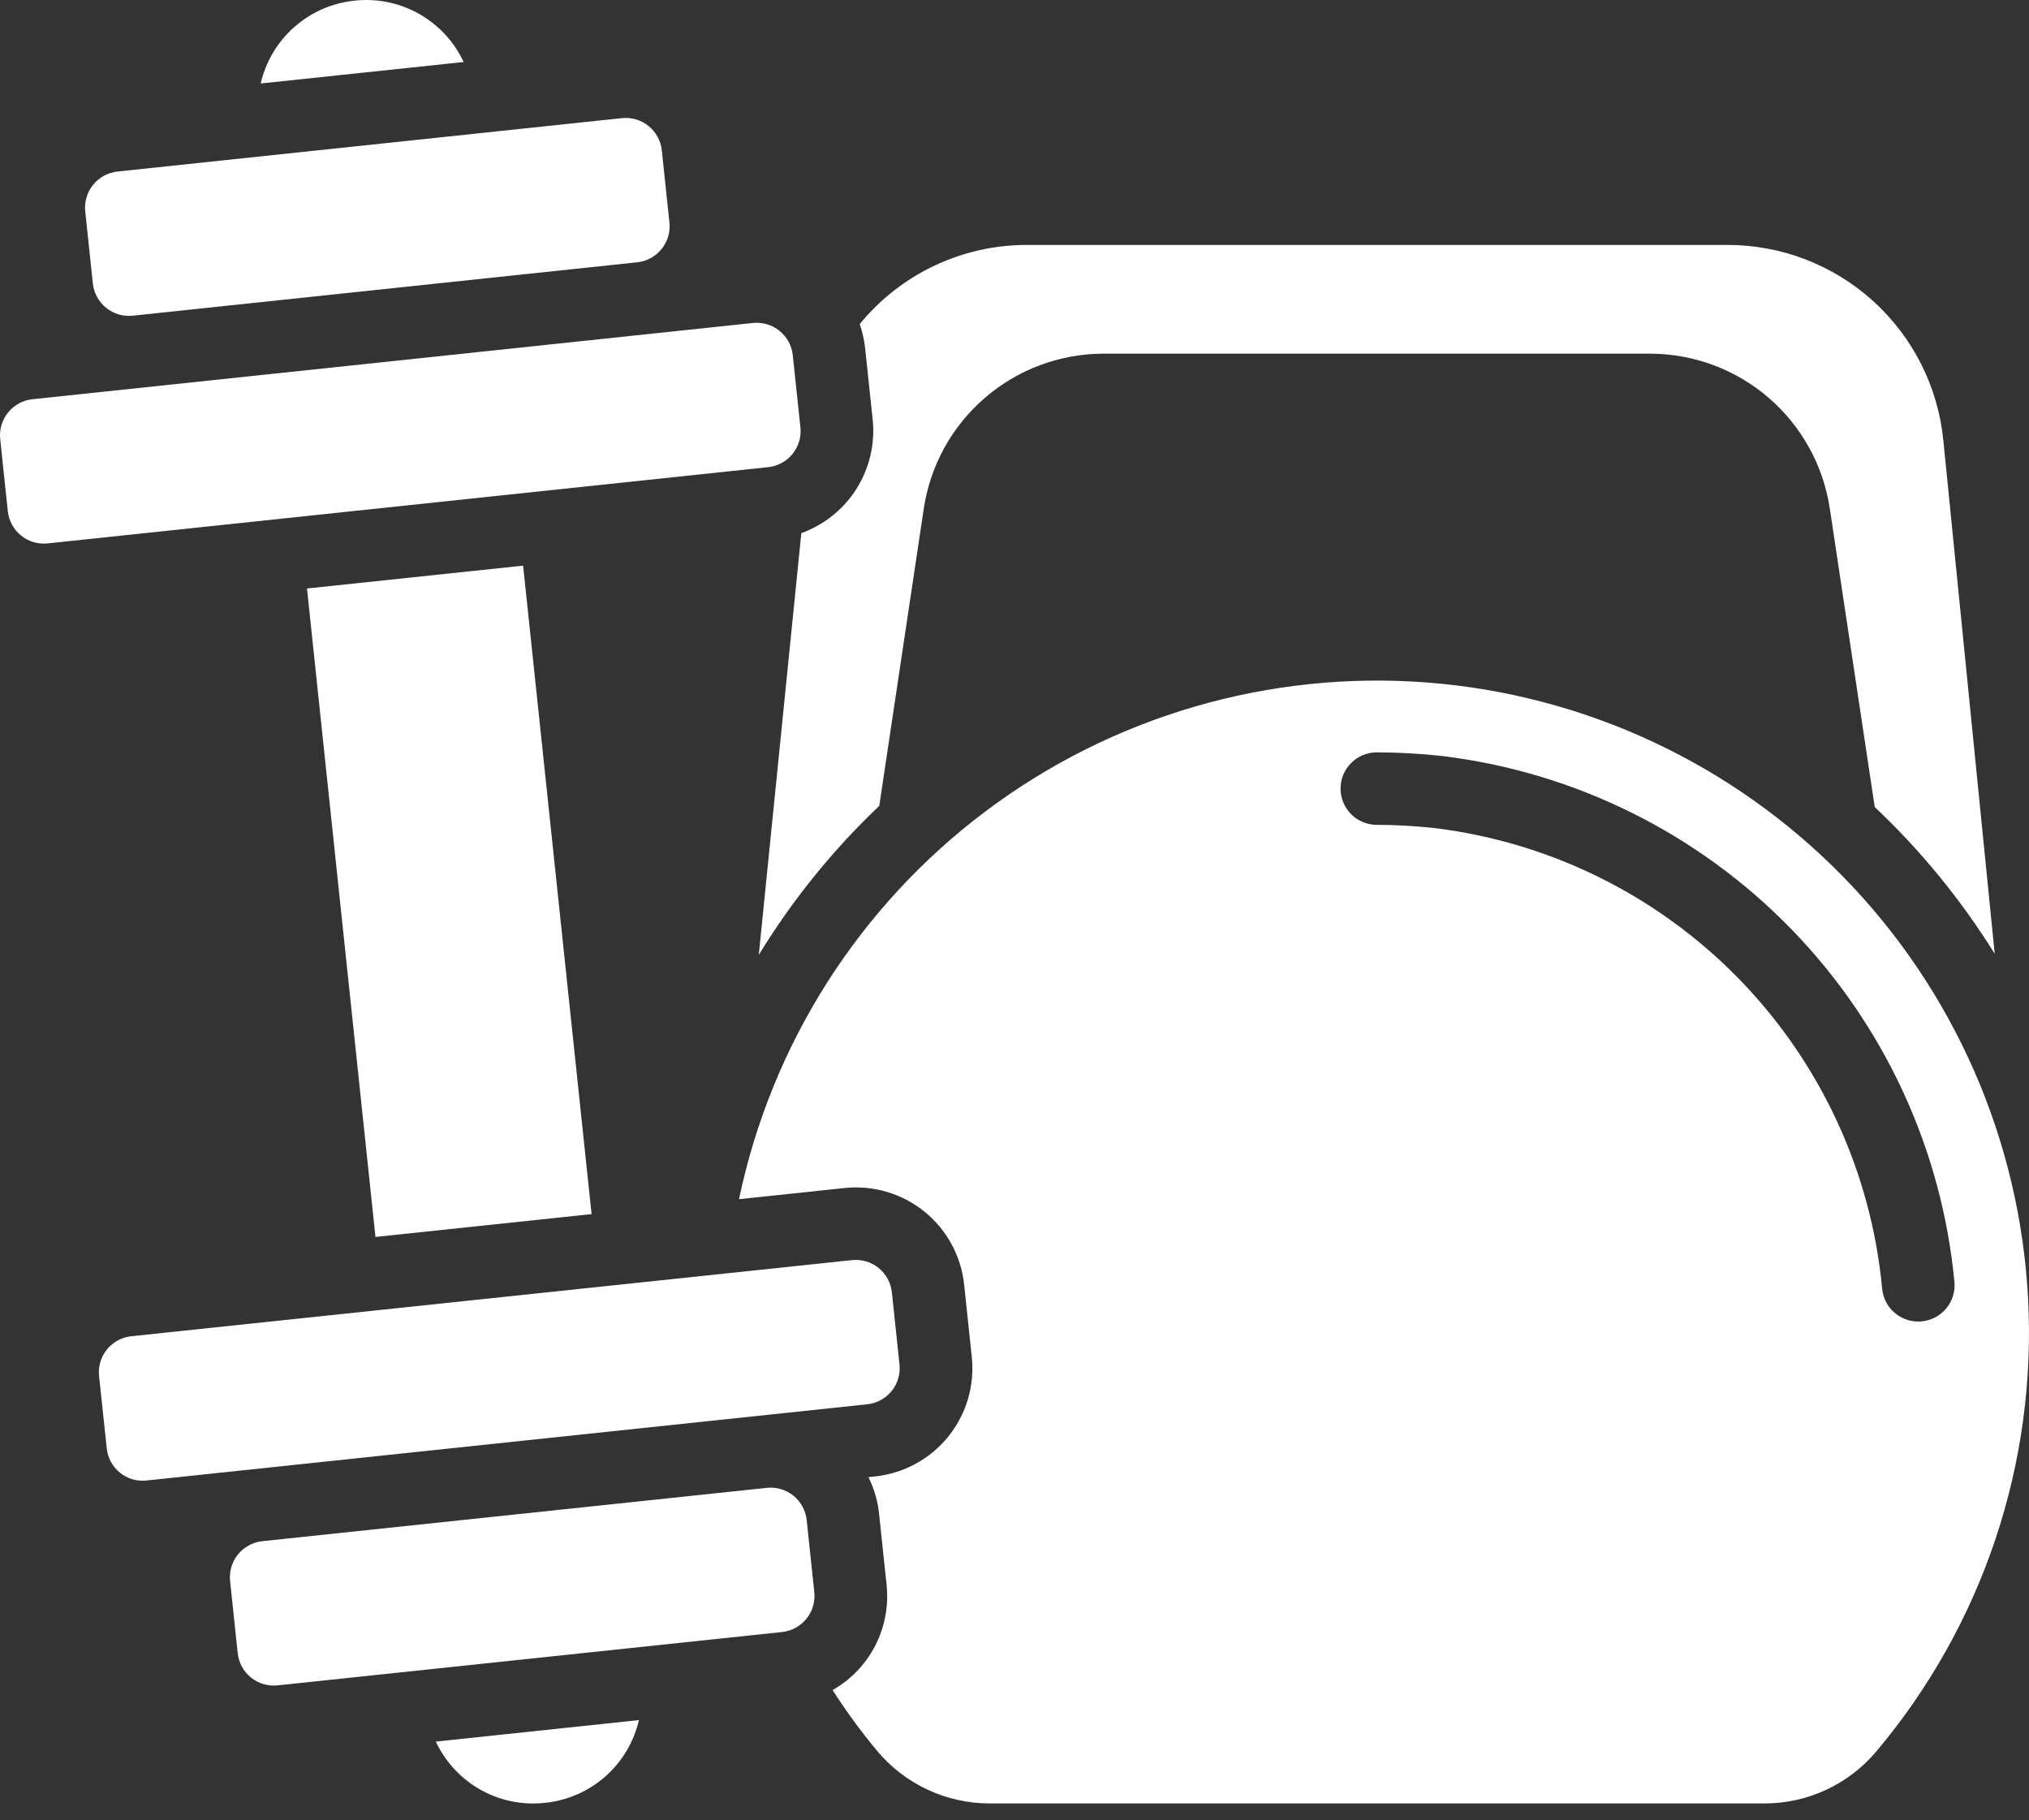
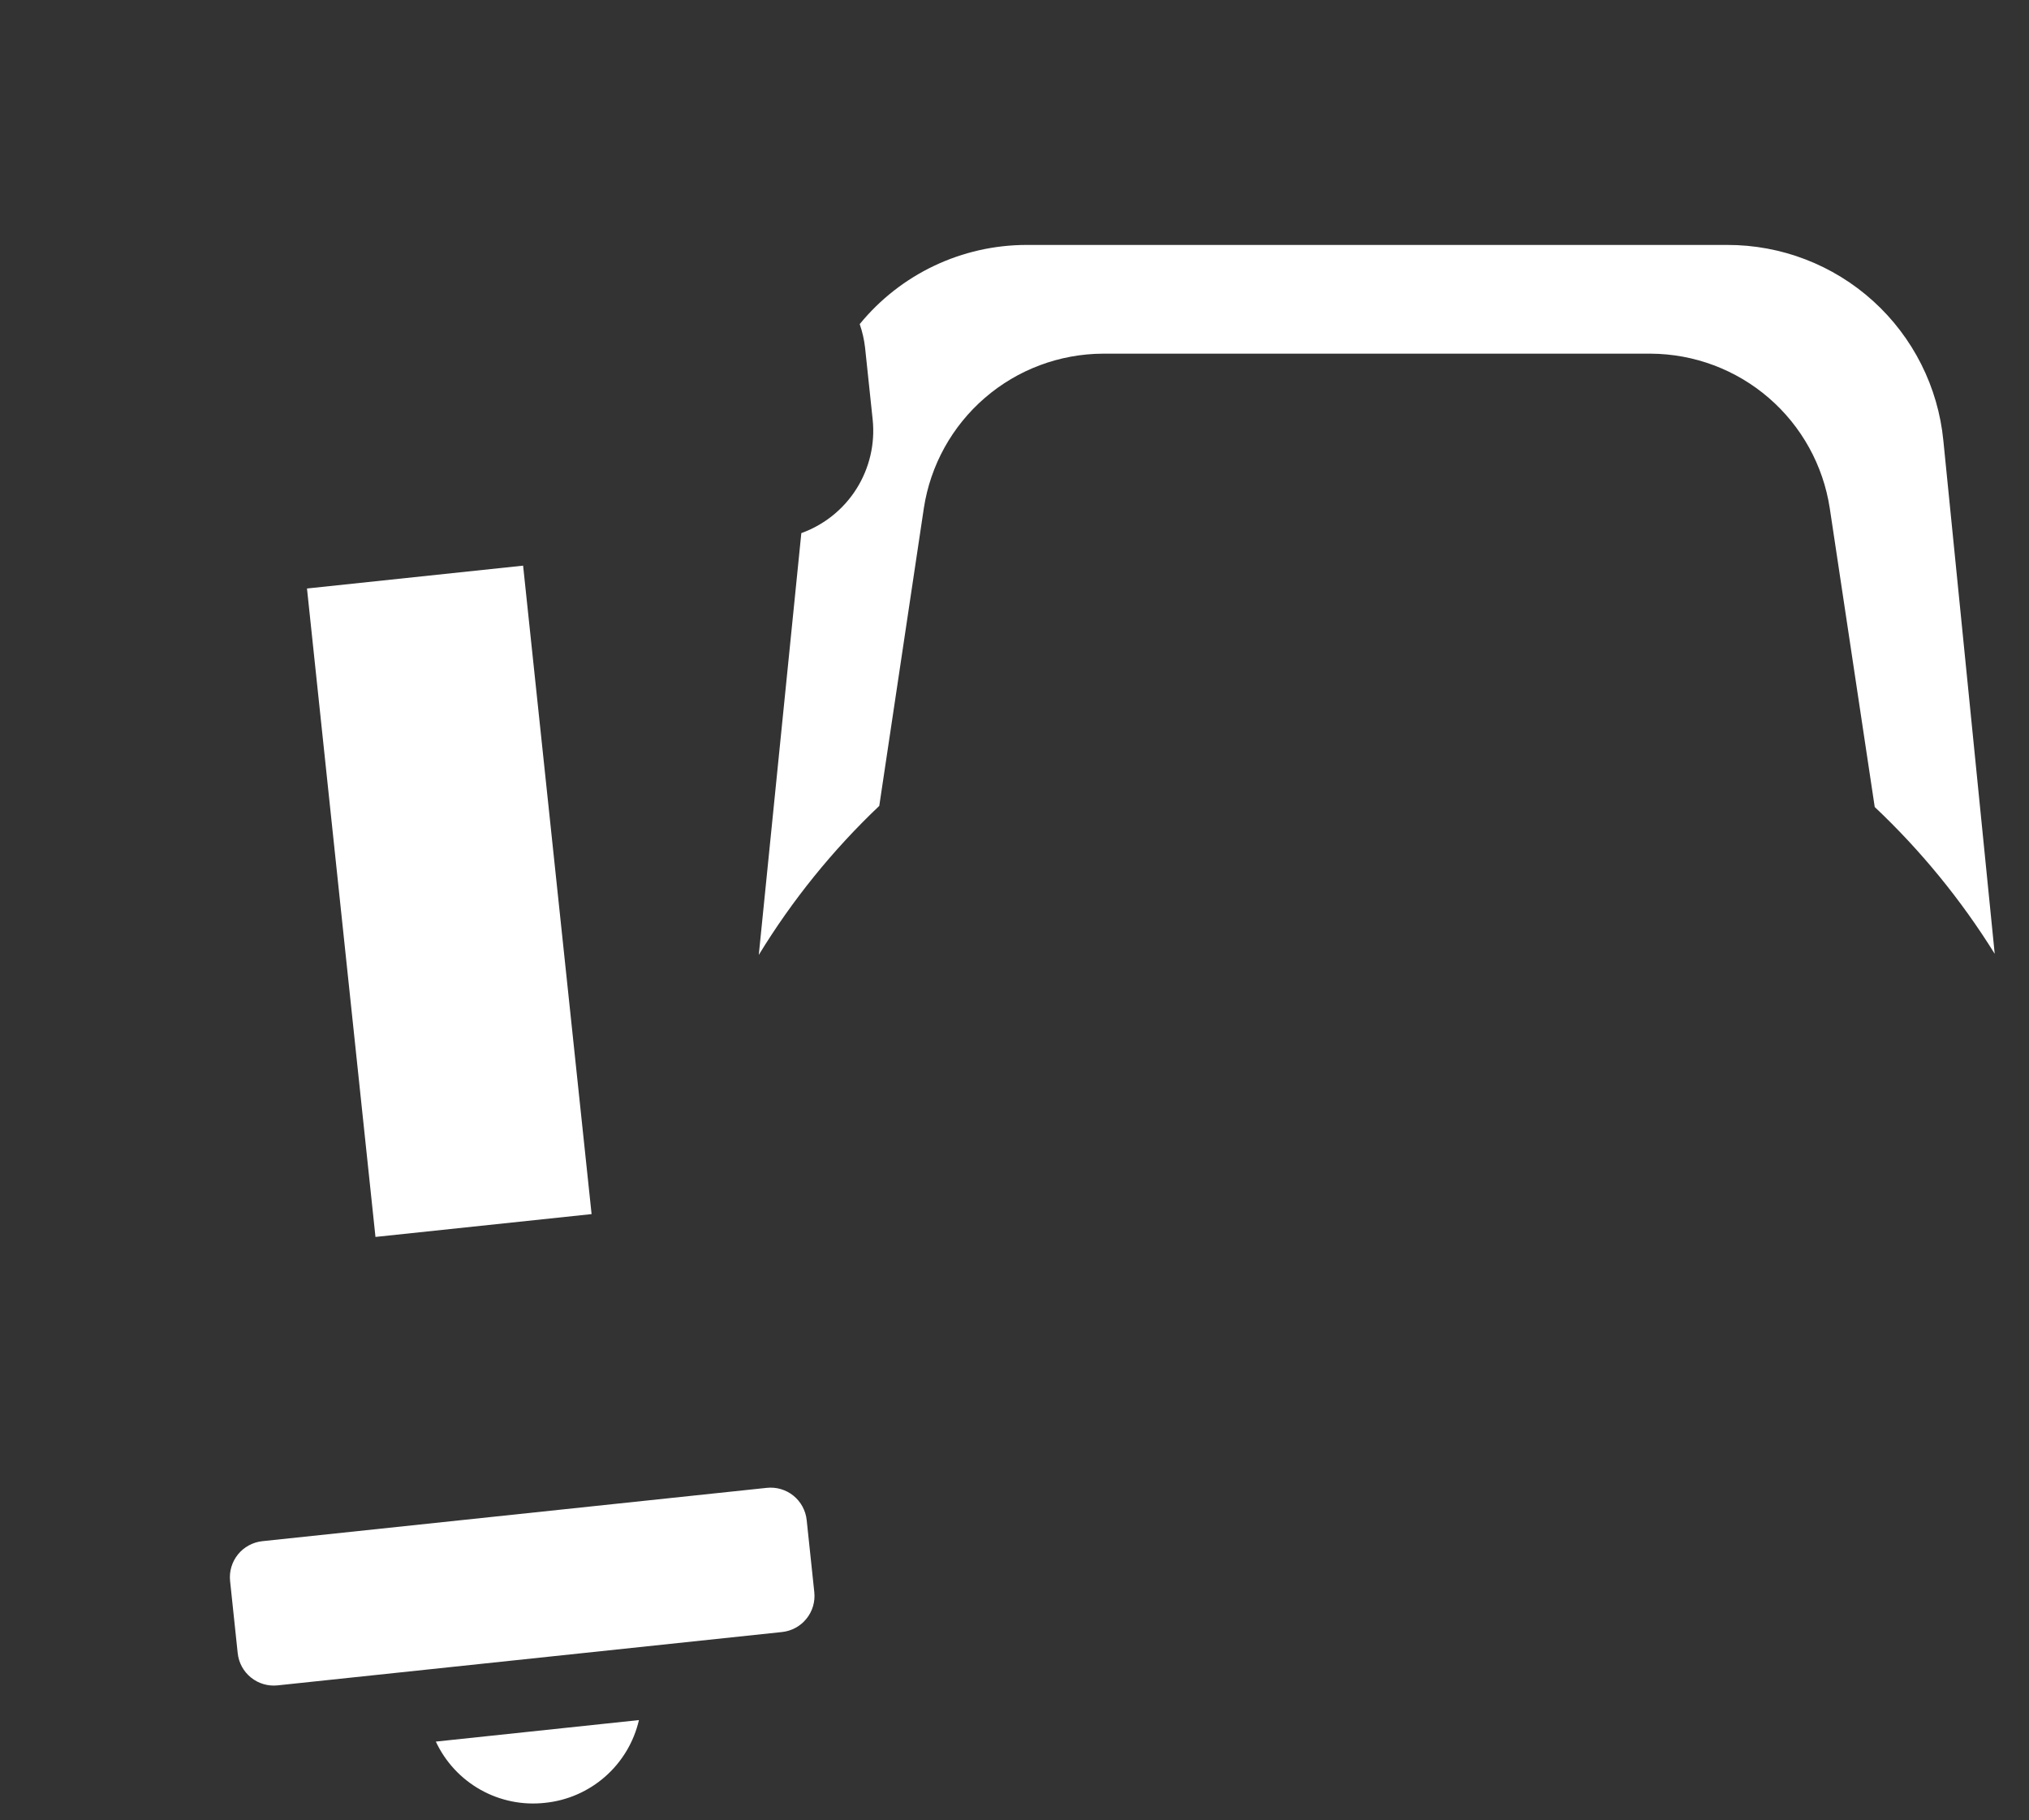
<svg xmlns="http://www.w3.org/2000/svg" width="97" height="87" viewBox="0 0 97 87" fill="none">
  <rect x="0" y="0" width="97" height="87" fill="#333333" stroke="none" />
  <path d="M14.676 28.128L25.008 27.036L28.282 58.03L17.95 59.121L14.676 28.128Z" fill="white" />
-   <path d="M36.725 22.328C36.952 22.305 37.171 22.236 37.371 22.127C37.571 22.019 37.747 21.872 37.89 21.695C38.033 21.518 38.14 21.314 38.204 21.096C38.269 20.878 38.289 20.649 38.265 20.423L37.9 16.977C37.876 16.751 37.807 16.532 37.699 16.332C37.59 16.132 37.443 15.956 37.266 15.812C37.089 15.669 36.886 15.563 36.667 15.498C36.449 15.434 36.221 15.413 35.994 15.437L1.55 19.082C1.323 19.106 1.104 19.174 0.904 19.283C0.704 19.392 0.528 19.539 0.385 19.716C0.242 19.893 0.135 20.096 0.071 20.314C0.006 20.533 -0.014 20.761 0.01 20.988L0.373 24.433C0.397 24.66 0.466 24.879 0.575 25.079C0.683 25.279 0.83 25.455 1.007 25.598C1.184 25.741 1.388 25.848 1.606 25.912C1.824 25.977 2.053 25.997 2.279 25.973L36.725 22.328Z" fill="white" />
-   <path d="M16.947 0.031C15.88 0.141 14.874 0.582 14.07 1.292C13.266 2.001 12.704 2.945 12.463 3.99L22.165 2.964C21.711 1.991 20.963 1.185 20.027 0.658C19.091 0.132 18.014 -0.087 16.947 0.031Z" fill="white" />
-   <path d="M6.343 15.089L30.463 12.537C30.689 12.513 30.908 12.445 31.108 12.336C31.308 12.227 31.484 12.08 31.627 11.903C31.77 11.726 31.877 11.523 31.942 11.305C32.006 11.087 32.027 10.858 32.003 10.632L31.639 7.188C31.615 6.961 31.547 6.742 31.438 6.542C31.33 6.342 31.183 6.165 31.006 6.022C30.829 5.879 30.625 5.772 30.407 5.707C30.189 5.643 29.96 5.622 29.733 5.646L5.615 8.199C5.389 8.223 5.17 8.292 4.97 8.4C4.77 8.509 4.594 8.656 4.451 8.833C4.308 9.01 4.201 9.213 4.137 9.432C4.072 9.65 4.051 9.879 4.075 10.105L4.439 13.551C4.488 14.007 4.716 14.425 5.073 14.713C5.43 15.002 5.887 15.137 6.343 15.089Z" fill="white" />
  <path d="M42.035 38.519L44.166 24.288C44.48 22.239 45.514 20.37 47.083 19.017C48.651 17.663 50.652 16.914 52.724 16.904H78.917C80.99 16.915 82.99 17.664 84.559 19.018C86.128 20.372 87.162 22.242 87.475 24.291L89.625 38.573C91.831 40.654 93.759 43.013 95.361 45.589L92.906 21.062C92.656 18.497 91.458 16.117 89.547 14.387C87.637 12.658 85.15 11.702 82.572 11.707H49.069C47.543 11.709 46.037 12.05 44.659 12.704C43.281 13.358 42.066 14.31 41.1 15.491C41.226 15.855 41.312 16.231 41.356 16.613L41.72 20.059C41.839 21.214 41.567 22.375 40.949 23.358C40.331 24.341 39.401 25.088 38.309 25.481L36.275 45.642C37.873 43.025 39.81 40.629 42.035 38.519Z" fill="white" />
  <path d="M26.056 86.169C27.123 86.061 28.13 85.621 28.935 84.912C29.74 84.203 30.304 83.26 30.546 82.214L20.836 83.242C21.29 84.215 22.038 85.02 22.975 85.546C23.911 86.071 24.989 86.289 26.056 86.169Z" fill="white" />
-   <path d="M41.462 67.12C41.688 67.096 41.907 67.028 42.107 66.919C42.307 66.811 42.483 66.663 42.626 66.487C42.769 66.309 42.876 66.106 42.94 65.888C43.005 65.67 43.026 65.441 43.002 65.215L42.638 61.769C42.614 61.543 42.545 61.324 42.437 61.124C42.328 60.924 42.181 60.747 42.004 60.604C41.827 60.461 41.624 60.355 41.405 60.29C41.187 60.226 40.958 60.205 40.732 60.229L6.276 63.867C6.049 63.891 5.83 63.959 5.63 64.068C5.43 64.177 5.254 64.324 5.111 64.501C4.968 64.678 4.861 64.881 4.797 65.099C4.732 65.317 4.711 65.546 4.736 65.772L5.103 69.222C5.125 69.448 5.193 69.668 5.301 69.869C5.41 70.07 5.557 70.246 5.734 70.39C5.911 70.533 6.115 70.64 6.334 70.704C6.553 70.767 6.782 70.787 7.008 70.762L41.462 67.12Z" fill="white" />
-   <path d="M96.954 62.034C96.551 54.478 93.413 47.326 88.124 41.913C82.835 36.501 75.758 33.198 68.213 32.62C60.668 32.043 53.17 34.23 47.12 38.775C41.069 43.319 36.879 49.91 35.33 57.317L40.377 56.783C41.056 56.711 41.742 56.774 42.397 56.967C43.051 57.16 43.662 57.481 44.193 57.91C44.724 58.339 45.165 58.869 45.491 59.468C45.817 60.068 46.022 60.726 46.093 61.405L46.457 64.851C46.529 65.53 46.467 66.216 46.274 66.871C46.08 67.526 45.76 68.136 45.331 68.667C44.901 69.198 44.372 69.639 43.772 69.965C43.172 70.291 42.514 70.496 41.835 70.568L41.517 70.602C41.781 71.131 41.951 71.702 42.019 72.29L42.383 75.734C42.492 76.735 42.307 77.746 41.848 78.643C41.39 79.54 40.679 80.283 39.803 80.78C40.442 81.777 41.142 82.734 41.898 83.645C42.553 84.44 43.375 85.081 44.306 85.522C45.237 85.963 46.254 86.194 47.284 86.199H84.356C85.371 86.199 86.374 85.978 87.295 85.551C88.216 85.124 89.032 84.501 89.688 83.727C94.784 77.685 97.383 69.926 96.954 62.034ZM91.856 63.165H91.71C91.274 63.167 90.854 63.004 90.533 62.71C90.212 62.415 90.014 62.011 89.978 61.577C89.453 56.016 87.042 50.802 83.146 46.8C79.249 42.798 74.102 40.249 68.557 39.576C67.648 39.477 66.734 39.427 65.82 39.425C65.36 39.425 64.92 39.243 64.595 38.918C64.27 38.593 64.088 38.152 64.088 37.693C64.088 37.233 64.27 36.793 64.595 36.468C64.92 36.143 65.36 35.96 65.82 35.96C66.862 35.962 67.903 36.02 68.938 36.134C75.28 36.903 81.167 39.818 85.624 44.395C90.08 48.971 92.837 54.935 93.437 61.294C93.474 61.751 93.328 62.204 93.031 62.553C92.735 62.902 92.312 63.12 91.856 63.158V63.165Z" fill="white" />
  <path d="M36.659 71.114L12.54 73.663C12.313 73.688 12.094 73.756 11.894 73.865C11.694 73.973 11.518 74.12 11.375 74.297C11.232 74.474 11.125 74.678 11.061 74.896C10.996 75.114 10.976 75.343 11 75.569L11.364 79.016C11.412 79.473 11.64 79.892 11.998 80.18C12.355 80.469 12.812 80.603 13.269 80.555L37.389 78.005C37.615 77.981 37.834 77.912 38.034 77.804C38.234 77.695 38.41 77.548 38.553 77.371C38.696 77.194 38.803 76.991 38.868 76.772C38.932 76.554 38.953 76.326 38.929 76.099L38.565 72.655C38.541 72.429 38.473 72.209 38.364 72.009C38.256 71.809 38.109 71.633 37.932 71.489C37.755 71.346 37.551 71.239 37.333 71.175C37.115 71.11 36.886 71.09 36.659 71.114Z" fill="white" />
</svg>